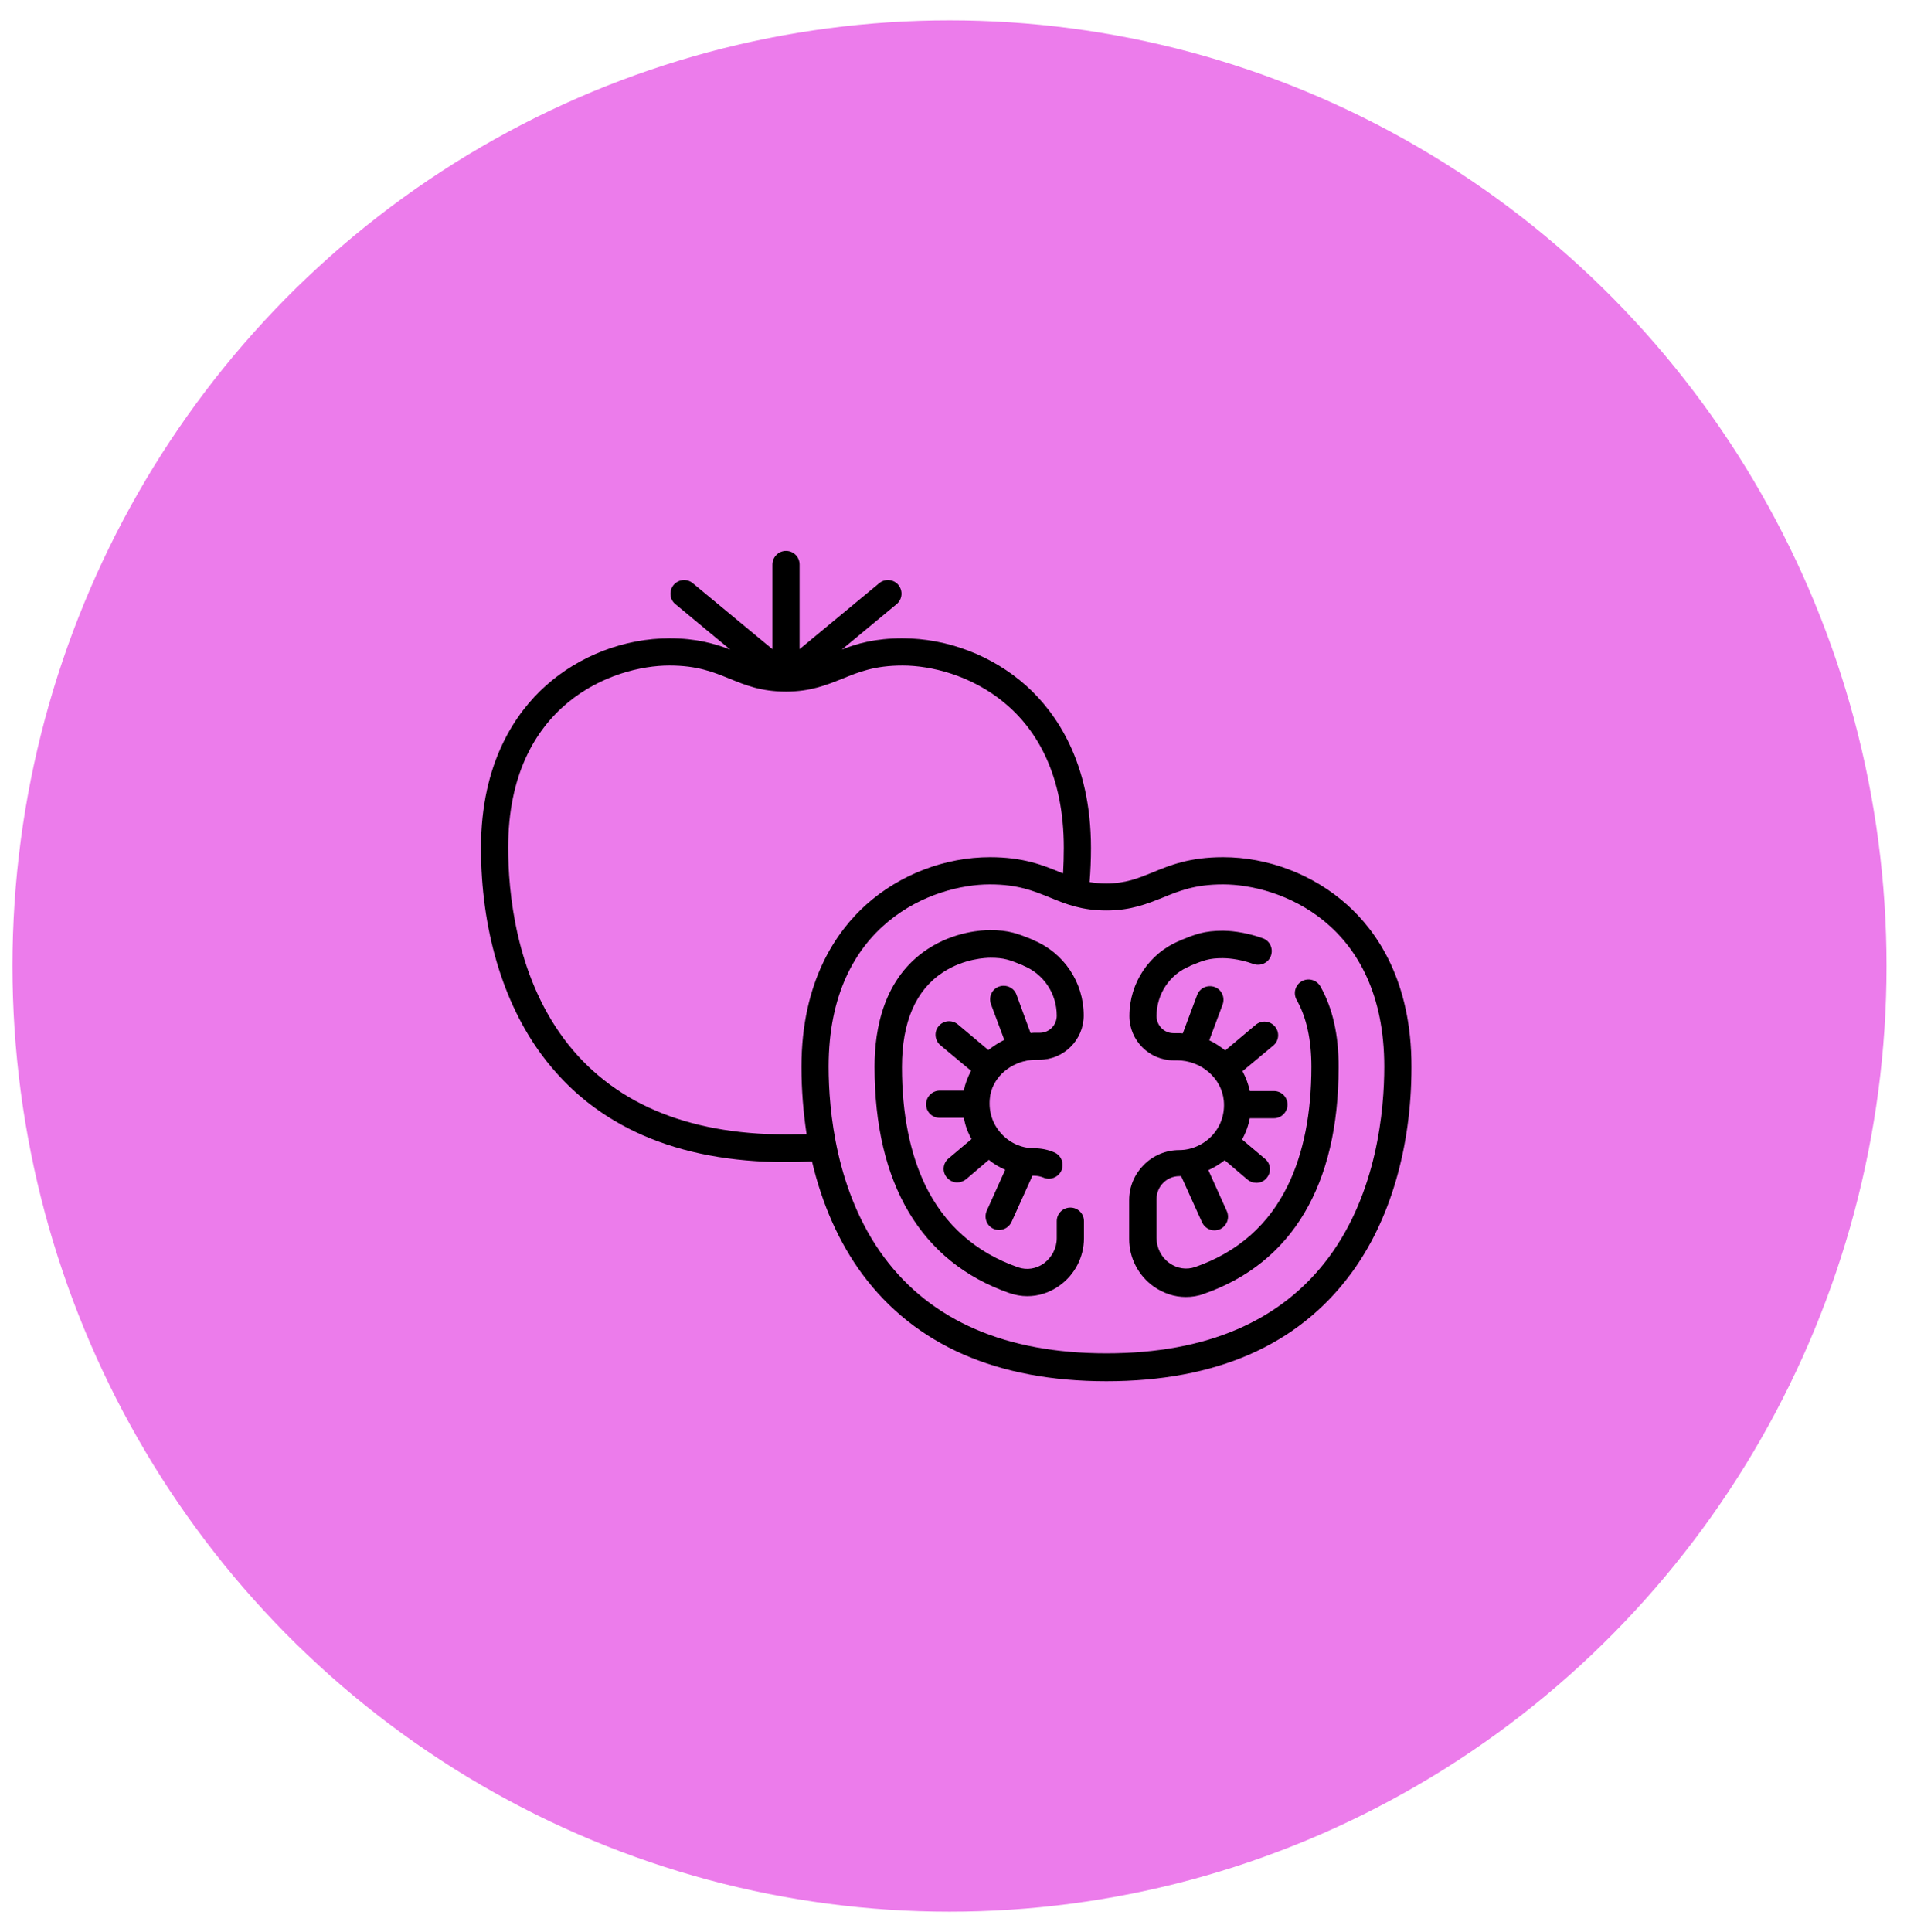
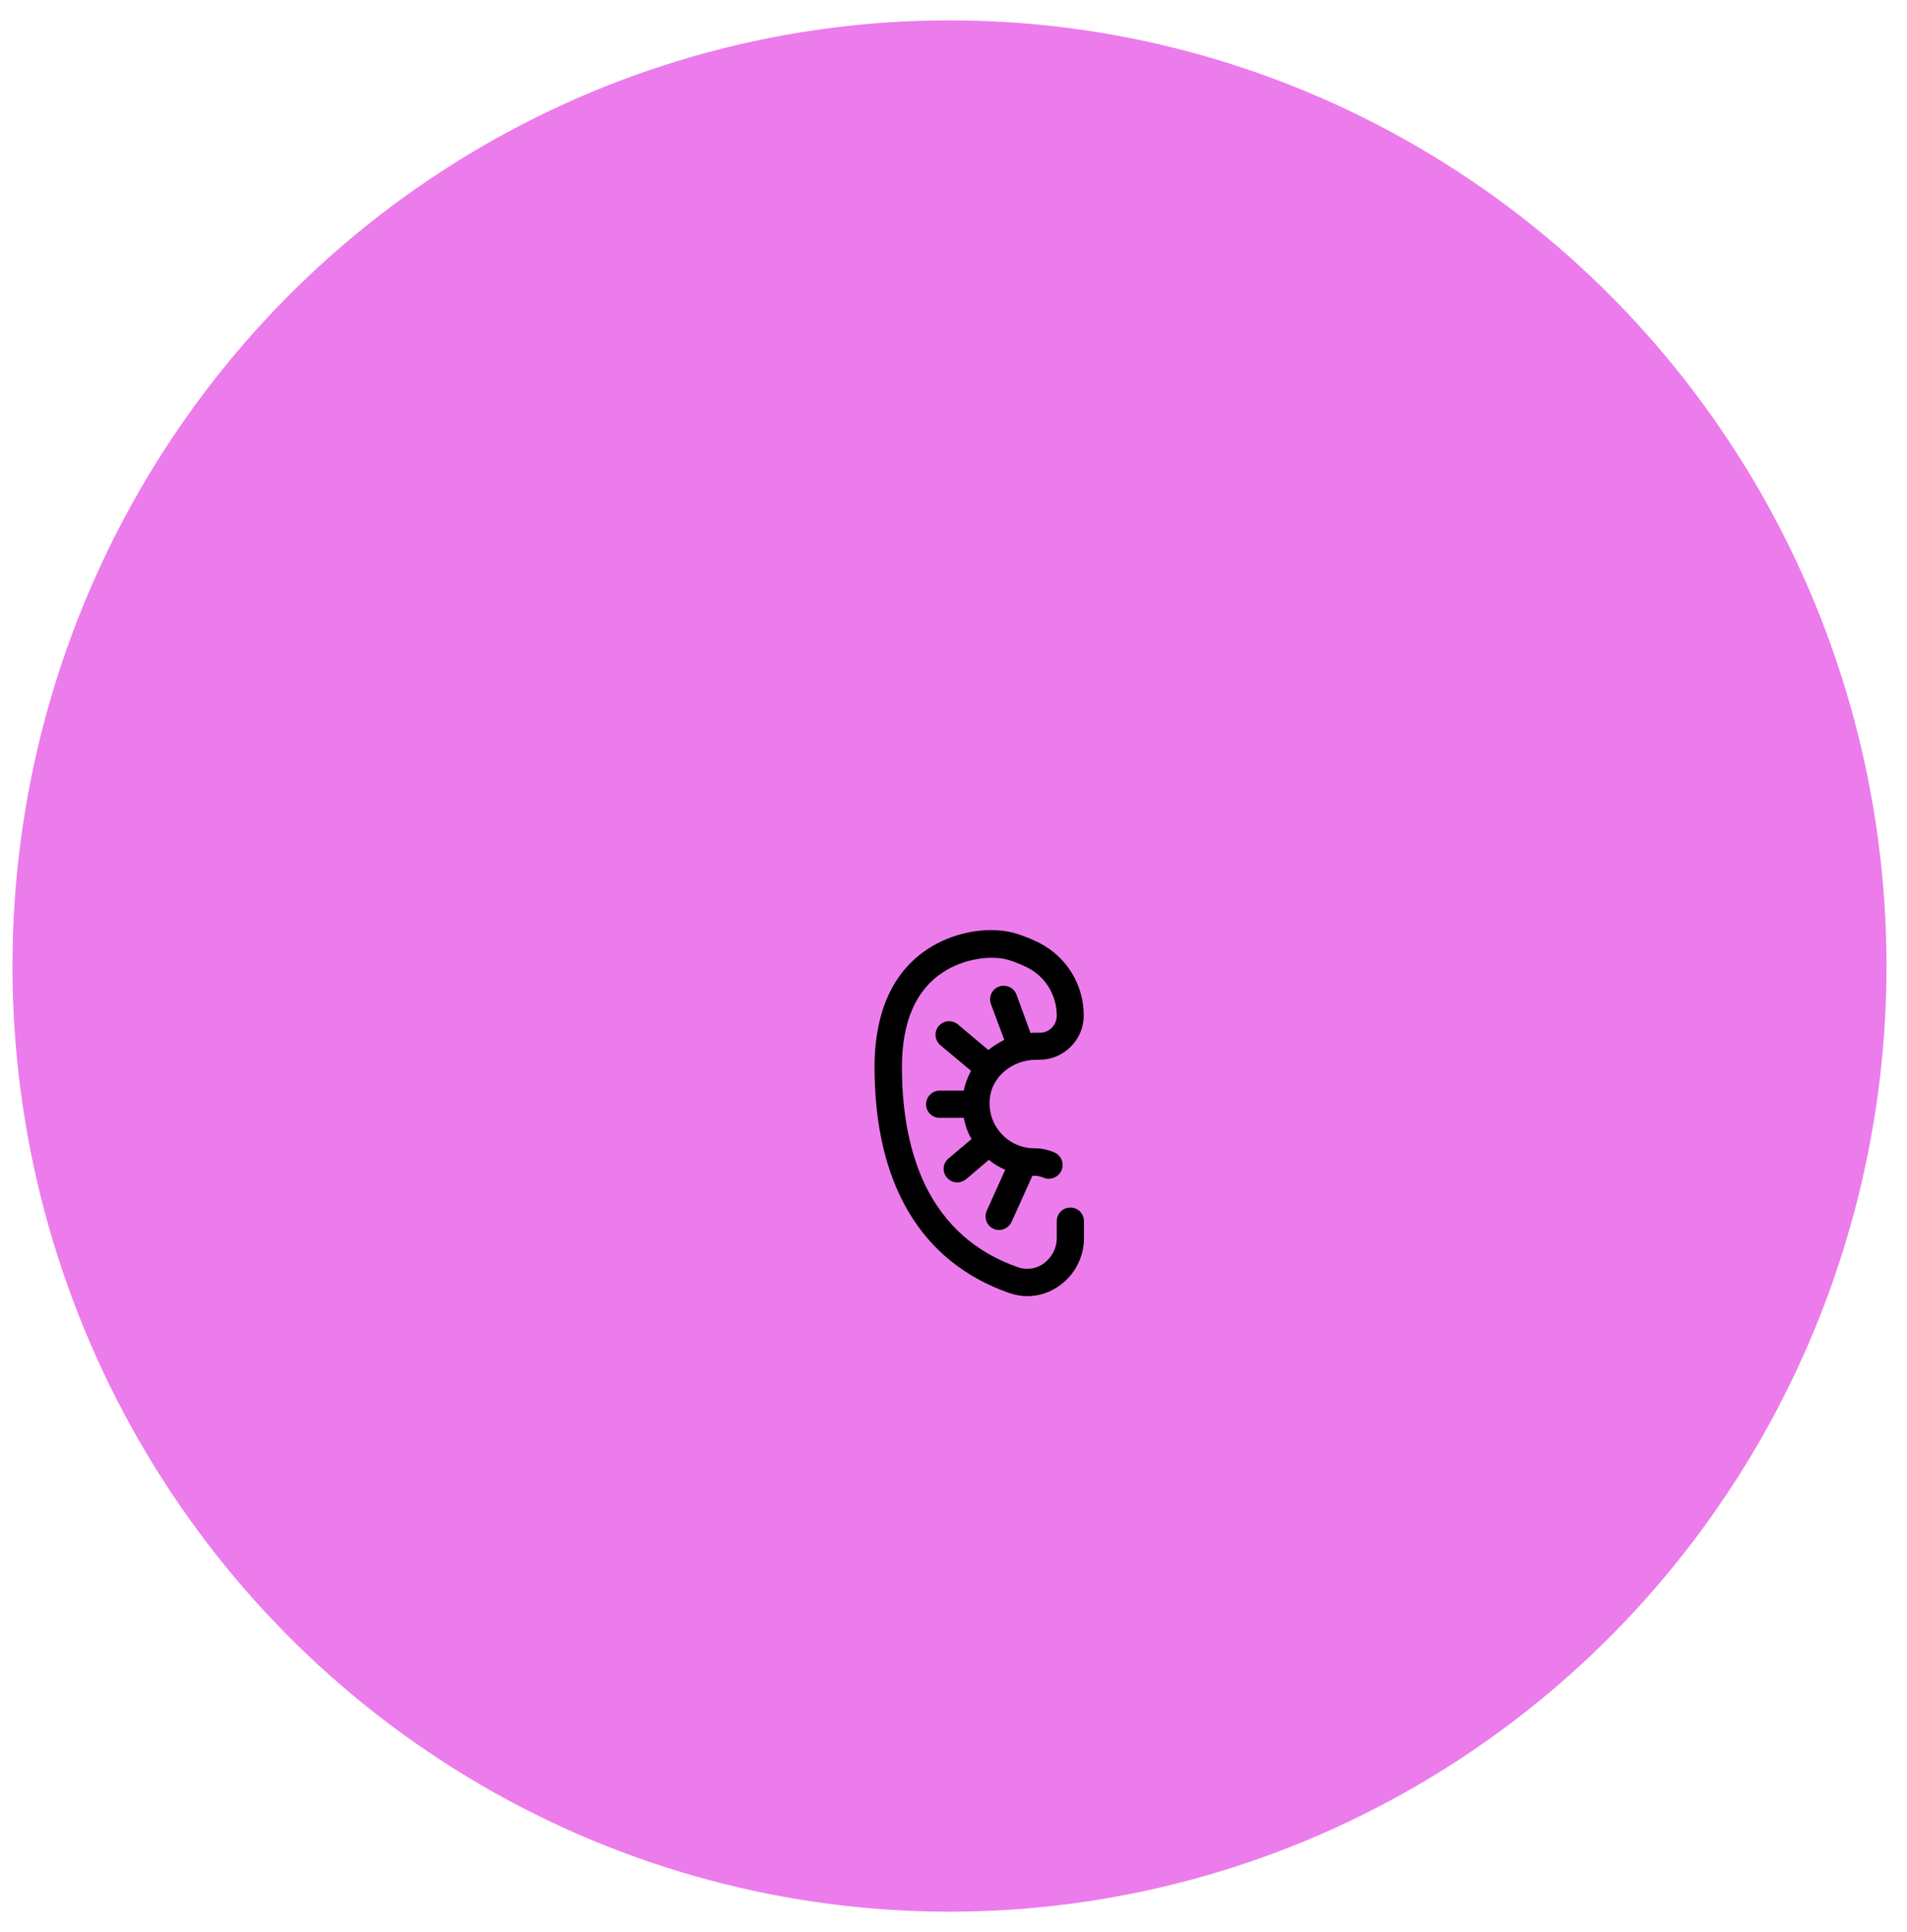
<svg xmlns="http://www.w3.org/2000/svg" width="78" height="79" viewBox="0 0 78 79" fill="none">
  <ellipse cx="38.836" cy="39.5" rx="38.326" ry="38.668" fill="#EC7CEB" />
-   <path d="M54.348 51.413C52.413 54.016 49.356 55.337 45.255 55.337C41.155 55.337 38.098 54.016 36.163 51.413C34.189 48.754 33.892 45.387 33.892 43.614C33.892 37.719 38.204 36.163 40.484 36.163C41.634 36.163 42.266 36.427 42.947 36.701C43.588 36.965 44.24 37.229 45.255 37.229C46.262 37.229 46.923 36.955 47.565 36.701C48.235 36.427 48.877 36.163 50.027 36.163C52.307 36.163 56.619 37.719 56.619 43.614C56.619 45.387 56.322 48.754 54.348 51.413ZM32.148 46.386C28.047 46.386 24.991 45.066 23.055 42.463C21.082 39.803 20.785 36.437 20.785 34.663C20.785 28.769 25.096 27.213 27.377 27.213C28.526 27.213 29.159 27.477 29.839 27.75C30.481 28.014 31.133 28.279 32.148 28.279C33.154 28.279 33.815 28.005 34.457 27.75C35.128 27.477 35.77 27.213 36.92 27.213C39.2 27.213 43.512 28.769 43.512 34.663C43.512 35.012 43.502 35.361 43.483 35.71C43.444 35.701 43.416 35.682 43.378 35.673C42.669 35.38 41.864 35.05 40.494 35.05C38.654 35.05 36.805 35.758 35.425 36.993C34.218 38.078 32.781 40.105 32.781 43.623C32.781 44.566 32.857 45.491 32.991 46.377C32.713 46.377 32.436 46.386 32.148 46.386ZM55.096 36.993C53.716 35.758 51.867 35.05 50.027 35.05C48.657 35.05 47.852 35.38 47.143 35.673C46.559 35.908 46.051 36.125 45.255 36.125C44.997 36.125 44.776 36.106 44.566 36.069C44.604 35.607 44.623 35.144 44.623 34.673C44.623 31.155 43.186 29.127 41.979 28.043C40.599 26.807 38.75 26.1 36.91 26.1C35.789 26.1 35.042 26.317 34.428 26.562L36.671 24.704C36.91 24.506 36.939 24.157 36.747 23.921C36.556 23.685 36.201 23.648 35.962 23.846L32.704 26.543V23.082C32.704 22.771 32.455 22.525 32.148 22.525C31.842 22.525 31.592 22.78 31.592 23.082V26.543L28.335 23.846C28.095 23.648 27.75 23.685 27.549 23.921C27.357 24.157 27.386 24.515 27.626 24.704L29.868 26.562C29.245 26.326 28.507 26.1 27.386 26.1C25.547 26.1 23.697 26.807 22.318 28.043C21.11 29.127 19.673 31.155 19.673 34.673C19.673 37.974 20.555 40.973 22.164 43.142C24.32 46.047 27.683 47.518 32.148 47.518C32.512 47.518 32.867 47.509 33.212 47.49C33.624 49.244 34.323 50.819 35.272 52.102C37.428 55.007 40.791 56.478 45.255 56.478C49.73 56.478 53.084 55.007 55.239 52.102C56.849 49.942 57.731 46.934 57.731 43.633C57.74 40.096 56.303 38.068 55.096 36.993Z" fill="black" />
-   <path d="M54.004 40.33C53.85 40.066 53.515 39.971 53.247 40.122C52.978 40.273 52.883 40.612 53.036 40.886C53.438 41.593 53.639 42.518 53.639 43.621C53.639 45.526 53.314 47.158 52.681 48.459C51.896 50.081 50.621 51.204 48.887 51.807C48.532 51.93 48.149 51.873 47.833 51.647C47.498 51.411 47.306 51.025 47.306 50.619V49.025C47.306 48.507 47.728 48.092 48.236 48.092C48.264 48.092 48.283 48.092 48.312 48.092L49.165 49.978C49.261 50.185 49.462 50.308 49.673 50.308C49.749 50.308 49.826 50.289 49.903 50.261C50.181 50.129 50.305 49.799 50.18 49.525L49.424 47.846C49.663 47.743 49.883 47.601 50.094 47.441L51.024 48.233C51.129 48.318 51.254 48.365 51.388 48.365C51.55 48.365 51.704 48.299 51.809 48.167C52.011 47.931 51.982 47.582 51.742 47.384L50.803 46.592C50.957 46.318 51.062 46.026 51.12 45.724H52.106C52.413 45.724 52.662 45.47 52.662 45.168C52.662 44.857 52.413 44.611 52.106 44.611H51.12C51.062 44.328 50.957 44.055 50.822 43.8L52.078 42.753C52.317 42.555 52.346 42.206 52.145 41.971C51.943 41.735 51.599 41.706 51.359 41.905L50.114 42.952C49.912 42.791 49.701 42.65 49.462 42.536L50.008 41.075C50.113 40.782 49.97 40.462 49.682 40.358C49.395 40.254 49.069 40.396 48.964 40.688L48.379 42.254C48.293 42.244 48.216 42.244 48.13 42.244H47.996C47.613 42.244 47.306 41.933 47.306 41.546C47.306 40.641 47.843 39.839 48.676 39.5L48.686 39.49C49.242 39.264 49.452 39.179 50.018 39.179C50.113 39.179 50.64 39.188 51.263 39.415C51.551 39.519 51.876 39.377 51.982 39.085C52.087 38.792 51.943 38.472 51.656 38.368C50.88 38.085 50.209 38.057 50.027 38.057C49.242 38.057 48.877 38.208 48.274 38.453L48.264 38.462C47.009 38.971 46.195 40.188 46.195 41.546C46.195 42.546 47.009 43.357 48.006 43.357H48.14C49.127 43.357 49.97 44.083 50.056 45.008C50.104 45.536 49.941 46.035 49.587 46.422C49.242 46.799 48.743 47.026 48.236 47.026C47.105 47.026 46.185 47.95 46.185 49.072V50.666C46.185 51.43 46.559 52.156 47.181 52.6C47.584 52.883 48.034 53.033 48.504 53.033C48.753 53.033 49.002 52.996 49.251 52.901C52.844 51.647 54.751 48.45 54.751 43.649C54.76 42.32 54.502 41.207 54.004 40.33Z" fill="black" />
  <path d="M42.381 43.332H42.515C43.512 43.332 44.326 42.52 44.326 41.521C44.326 40.163 43.512 38.956 42.257 38.437L42.247 38.427C41.643 38.182 41.27 38.031 40.494 38.031C40.177 38.031 39.037 38.088 37.945 38.805C36.144 39.983 35.77 42.068 35.77 43.615C35.77 48.406 37.667 51.603 41.27 52.867C41.519 52.952 41.768 52.999 42.017 52.999C42.477 52.999 42.937 52.857 43.339 52.565C43.962 52.122 44.336 51.395 44.336 50.631V49.934C44.336 49.622 44.087 49.377 43.78 49.377C43.473 49.377 43.224 49.622 43.224 49.934V50.631C43.224 51.037 43.023 51.414 42.697 51.659C42.381 51.886 41.998 51.942 41.643 51.82C39.909 51.216 38.635 50.084 37.849 48.472C37.217 47.161 36.891 45.538 36.891 43.633C36.891 41.785 37.456 40.483 38.568 39.757C39.43 39.191 40.34 39.163 40.513 39.163C41.078 39.163 41.289 39.248 41.844 39.474L41.854 39.484C42.688 39.823 43.224 40.625 43.224 41.53C43.224 41.917 42.918 42.228 42.534 42.228H42.4C42.314 42.228 42.228 42.228 42.151 42.238L41.576 40.672C41.471 40.38 41.145 40.238 40.858 40.342C40.57 40.446 40.427 40.766 40.532 41.059L41.078 42.52C40.848 42.634 40.628 42.775 40.426 42.935L39.181 41.889C38.941 41.691 38.596 41.719 38.395 41.955C38.194 42.19 38.232 42.539 38.462 42.737L39.717 43.784C39.583 44.039 39.478 44.303 39.42 44.595H38.434C38.127 44.595 37.878 44.85 37.878 45.152C37.878 45.463 38.127 45.708 38.434 45.708H39.42C39.478 46.01 39.583 46.312 39.737 46.576L38.798 47.368C38.558 47.566 38.529 47.915 38.73 48.151C38.846 48.283 38.999 48.349 39.152 48.349C39.277 48.349 39.411 48.302 39.516 48.217L40.446 47.425C40.647 47.595 40.877 47.727 41.116 47.83L40.359 49.509C40.235 49.792 40.359 50.122 40.637 50.245C40.714 50.282 40.791 50.292 40.867 50.292C41.078 50.292 41.279 50.169 41.375 49.962L42.228 48.076C42.257 48.076 42.276 48.076 42.304 48.076C42.438 48.076 42.563 48.104 42.678 48.151C42.956 48.274 43.291 48.142 43.416 47.859C43.541 47.576 43.406 47.246 43.129 47.123C42.87 47.01 42.592 46.953 42.304 46.953C41.787 46.953 41.298 46.736 40.953 46.35C40.599 45.963 40.436 45.463 40.484 44.935C40.551 44.048 41.394 43.332 42.381 43.332Z" fill="black" />
</svg>